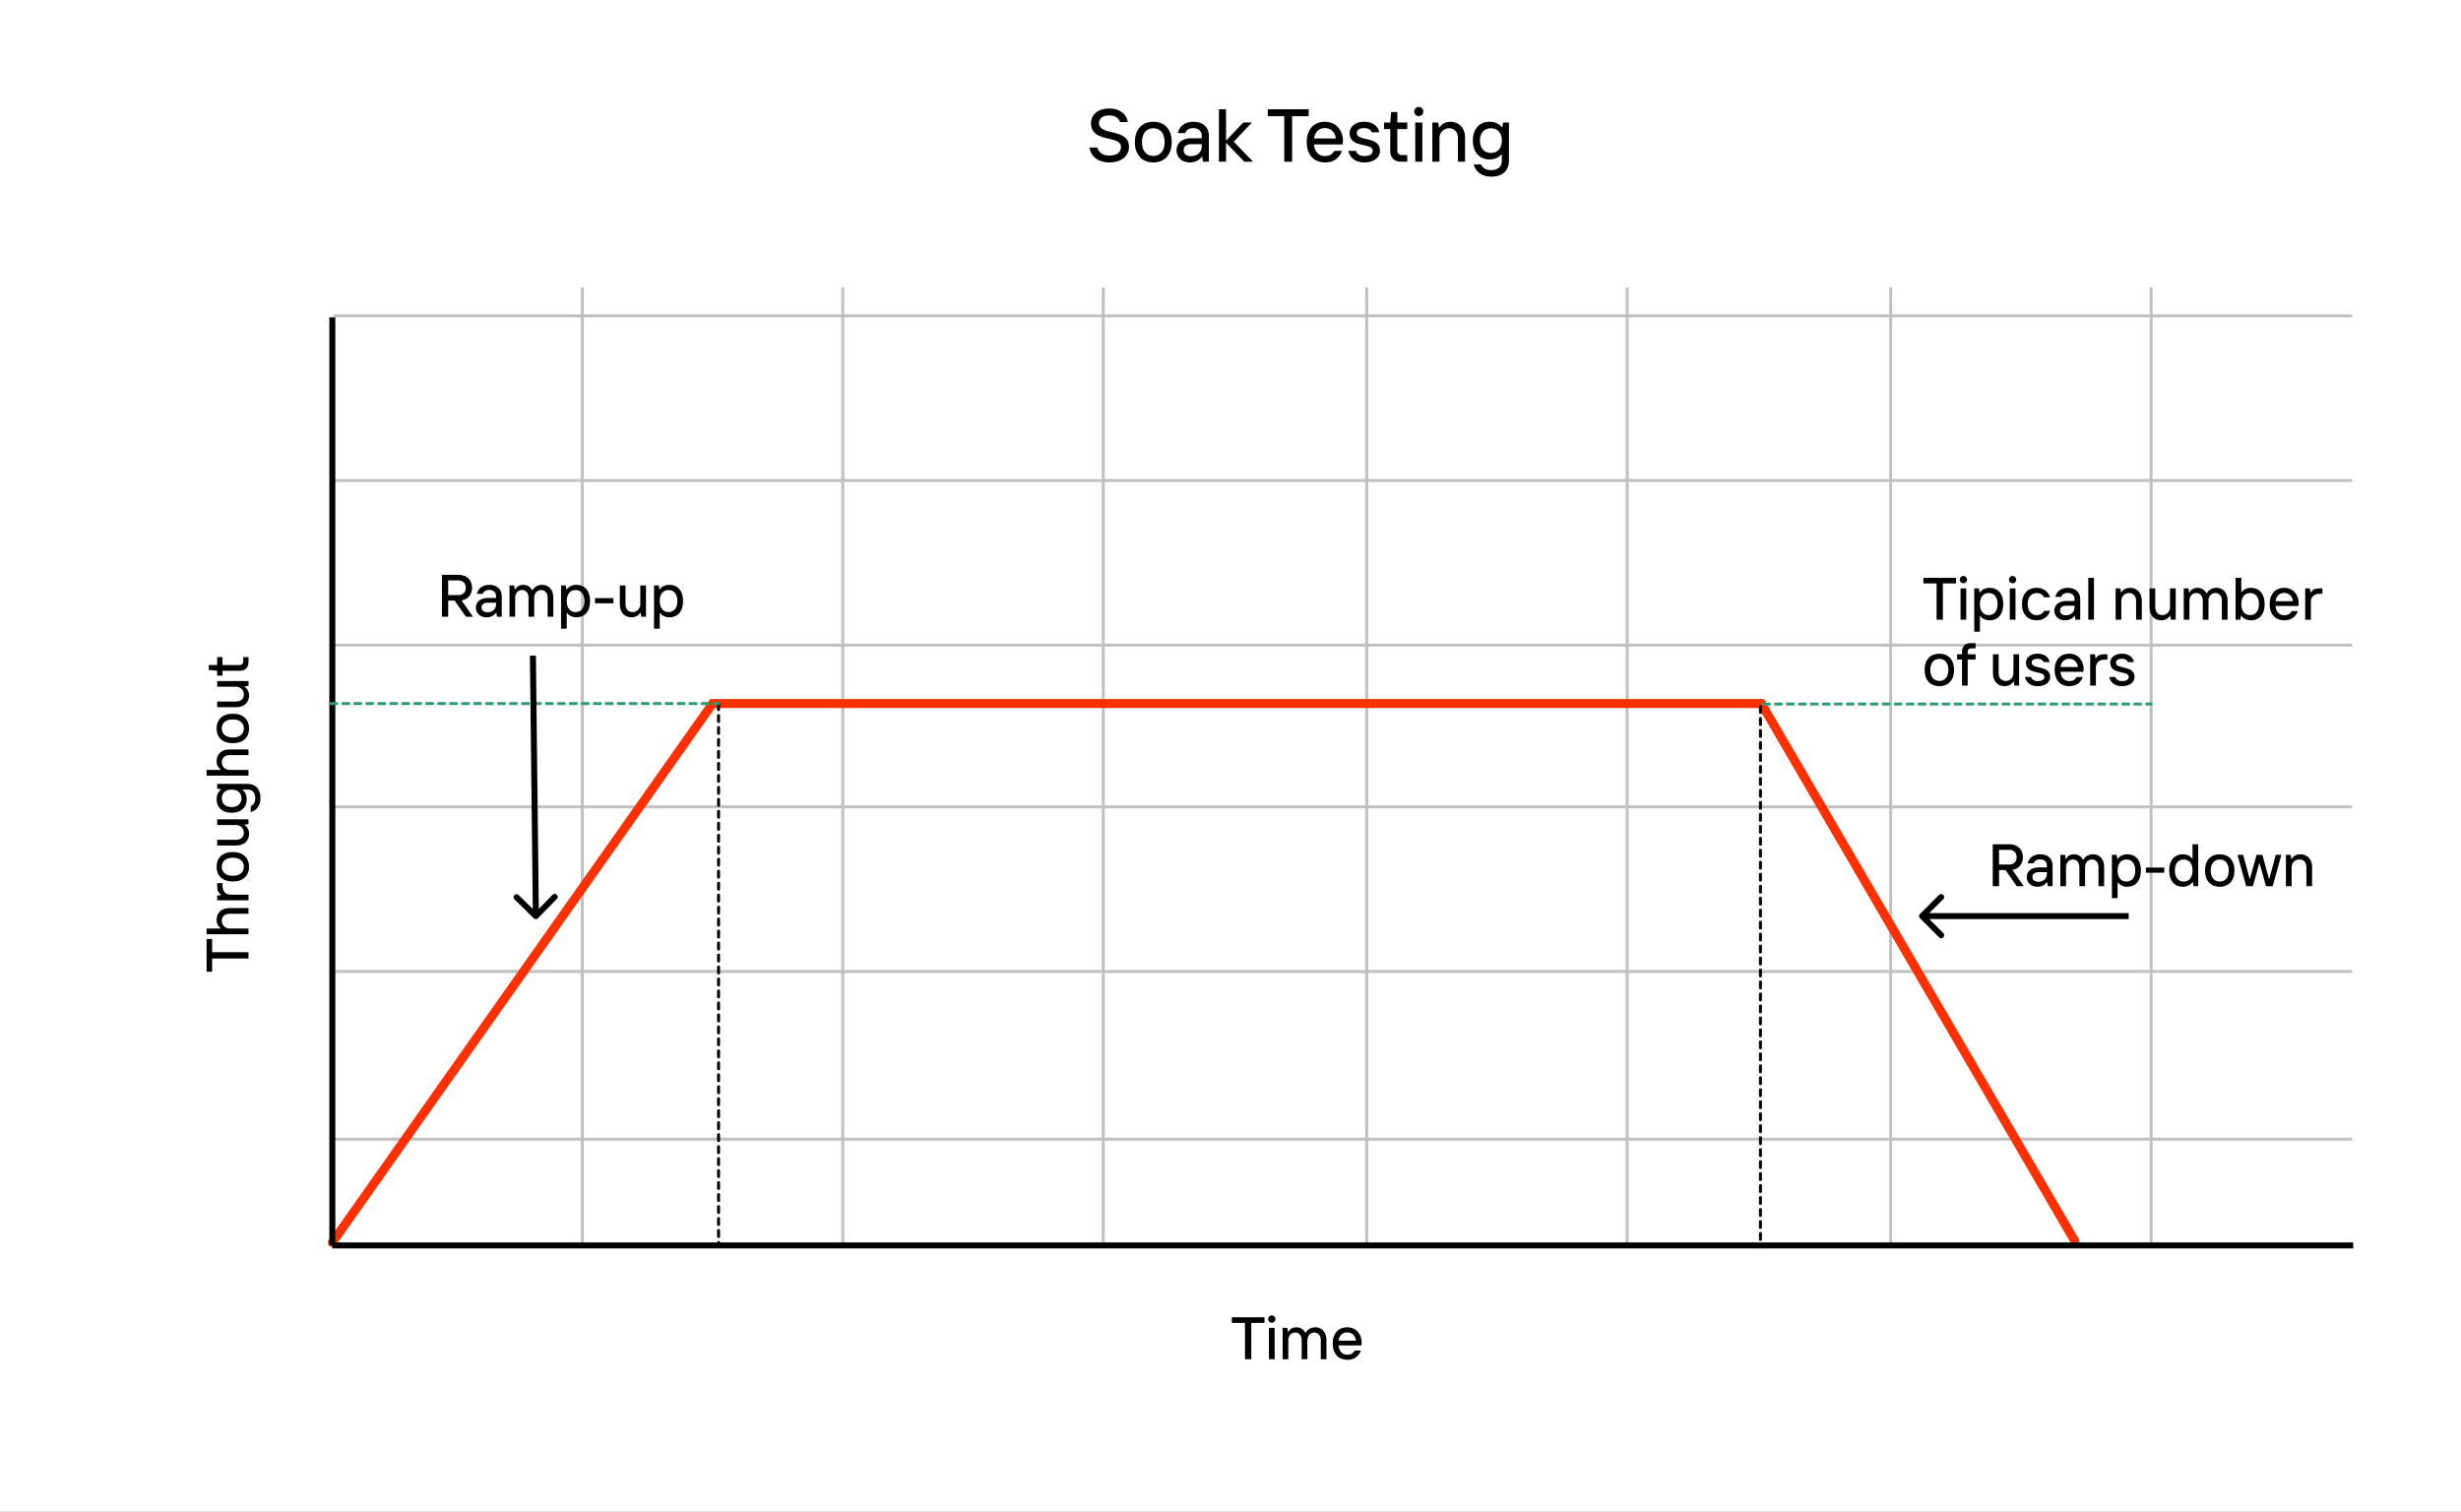
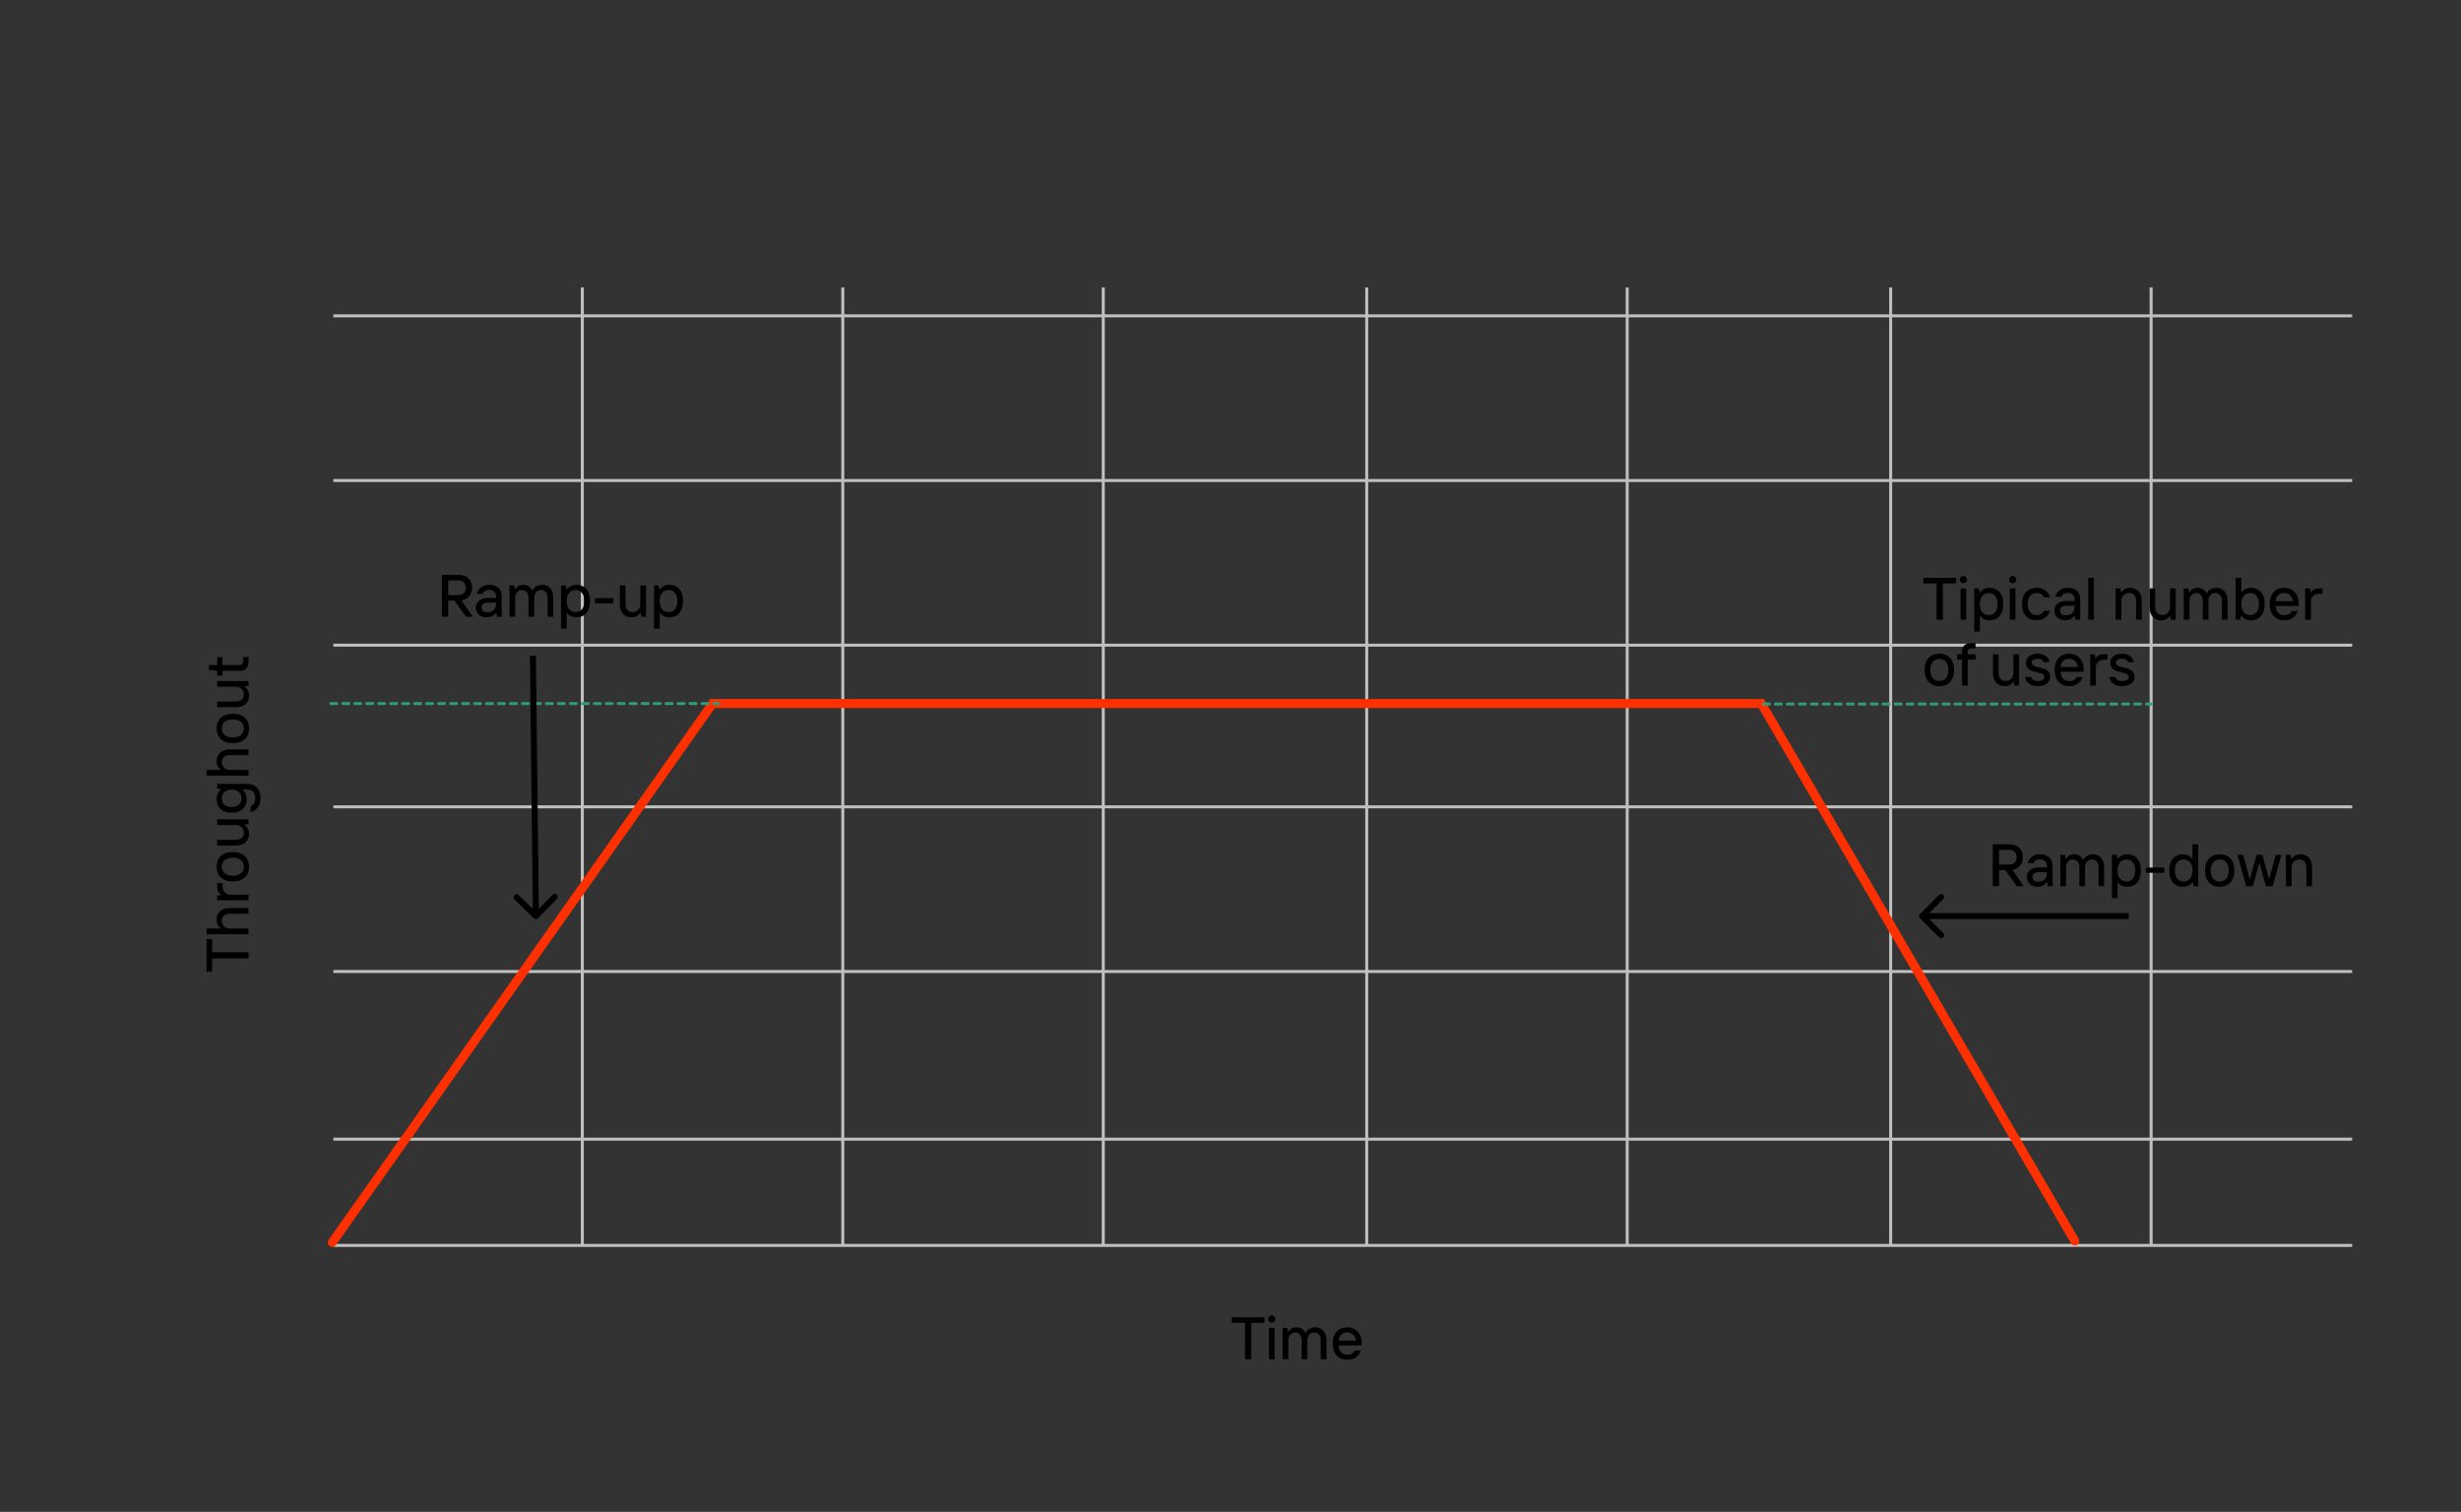
<svg xmlns="http://www.w3.org/2000/svg" width="822" height="505" fill="none">
  <rect width="100%" height="100%" fill="#333333" stroke="none" />
  <g clip-path="url(#a)">
-     <path fill="#fff" d="M0 505V0h822v505z" />
-     <path fill="#000" d="M370.5 54.25c-3.625 0-6.075-1.875-6.625-4.975h2.625c.525 1.725 1.95 2.675 4 2.675 2.7 0 3.925-1.225 3.925-2.825 0-4.175-10-1.175-10-8 0-2.875 2.35-4.875 6.075-4.875 3.45 0 5.675 1.725 6.225 4.525H374.1c-.425-1.3-1.6-2.225-3.575-2.225-2.3 0-3.45 1.125-3.45 2.575 0 4.4 10.025 1.475 10.025 8 0 2.75-2.325 5.125-6.6 5.125m14.715 0c-3.65 0-6.15-2.425-6.15-6.8s2.5-6.775 6.15-6.775 6.15 2.4 6.15 6.775-2.5 6.8-6.15 6.8m0-2.175c2.15 0 3.775-1.55 3.775-4.625 0-3.05-1.625-4.6-3.775-4.6s-3.775 1.55-3.775 4.6c0 3.075 1.625 4.625 3.775 4.625m13.363-11.4c3.25 0 5.2 1.825 5.2 4.75V54h-1.975l-.275-1.675h-.125c-.5.85-1.9 1.925-3.9 1.925-2.775 0-4.525-1.75-4.525-4.05 0-2.275 1.75-4.025 4.95-4.025h3.475v-.8c0-1.6-1.15-2.575-2.85-2.575-1.45 0-2.375.675-2.7 1.65h-2.475c.6-2.3 2.425-3.775 5.2-3.775m-.8 11.475c2.225 0 3.625-1.425 3.625-3.275v-.725h-3.425c-1.775 0-2.625.8-2.625 1.975 0 1.225.875 2.025 2.425 2.025M409.509 54h-2.375V36.5h2.375v10.475l5.75-6.05h2.9l-6.075 6.4 6.45 6.675h-2.925l-6.1-6.3zm22.078 0h-2.625V38.825h-5.5V36.5h13.65v2.325h-5.525zm16.975-7.05c0 .55-.075 1.05-.125 1.3h-9.55c.25 2.5 1.575 3.875 3.725 3.875 1.475 0 2.4-.6 3.075-1.725h2.525c-.8 2.325-2.725 3.85-5.6 3.85-3.65 0-6.15-2.425-6.15-6.8s2.5-6.775 6.075-6.775c3.95 0 6.025 3.175 6.025 6.275m-9.65-.7h7.275c-.2-1.725-1.35-3.45-3.65-3.45-2.15 0-3.325 1.4-3.625 3.45m16.734 8c-2.85 0-4.775-1.525-5.275-3.85h2.55c.3 1.075 1.4 1.725 2.725 1.725 2.025 0 2.85-.775 2.85-1.75 0-2.875-7.7-.7-7.7-5.95 0-2 1.775-3.75 4.85-3.75 2.575 0 4.575 1.225 5.05 3.525h-2.525c-.3-.8-1.05-1.4-2.525-1.4-1.65 0-2.45.65-2.45 1.625 0 2.975 7.725.875 7.725 5.95 0 2.2-1.95 3.875-5.275 3.875M470.03 54h-2.15c-2.15 0-3.525-1.375-3.525-3.45v-7.425h-2.05v-2.2h2.05l.325-3.5h2.05v3.5h3.3v2.2h-3.3v7.25c0 .825.575 1.425 1.425 1.425h1.875zm3.852-15.225a1.51 1.51 0 0 1-1.525-1.5c0-.85.675-1.55 1.525-1.55s1.525.7 1.525 1.55c0 .825-.675 1.5-1.525 1.5m1.2 15.225h-2.375V40.925h2.375zm5.713 0h-2.375V40.925h1.95l.3 1.675h.125c.875-1.4 2.3-1.925 3.675-1.925 2.775 0 4.875 2 4.875 5.275V54h-2.375v-7.875c0-2.1-1.225-3.275-2.975-3.275-1.85 0-3.2 1.475-3.2 3.275zm17.31 5c-3.05 0-5.1-1.475-5.9-4.075h2.5c.5 1.225 1.675 1.9 3.4 1.9 2.1 0 3.525-1.05 3.525-3.15V51.55h-.125c-.75.95-2.1 1.7-3.925 1.7-3.3 0-5.625-2.25-5.625-6.3 0-4.025 2.325-6.275 5.625-6.275 1.8 0 3.225.775 4.05 1.825h.125l.3-1.575h1.95v12.75c0 3.4-2.25 5.325-5.9 5.325m-.125-7.925c2.175 0 3.65-1.5 3.65-4.125 0-2.6-1.475-4.1-3.65-4.1s-3.65 1.5-3.65 4.1c0 2.625 1.475 4.125 3.65 4.125" />
    <path stroke="silver" d="M111.34 324.5h674.3M111.34 380.5h674.3M111.34 269.5h674.3M111.34 215.5h674.3M111.34 160.5h674.3M111.34 105.5h674.3M194.5 416V96M281.5 416V96M368.5 416V96M456.5 416V96M543.5 416V96M631.5 416V96M718.5 416V96M111.336 415.99h674.3" />
    <path stroke="#FF3000" stroke-linecap="round" stroke-width="3" d="m111 415 127-180h350.305L693 414.5" />
-     <path stroke="#000" stroke-width="2" d="M111 416h675M111 416V106" />
    <path fill="#000" d="M417.94 454h-2.1v-12.14h-4.4V440h10.92v1.86h-4.42zm6.844-12.18c-.68 0-1.22-.54-1.22-1.2 0-.68.54-1.24 1.22-1.24s1.22.56 1.22 1.24c0 .66-.54 1.2-1.22 1.2m.96 12.18h-1.9v-10.46h1.9zm4.57 0h-1.9v-10.46h1.56l.24 1.34h.1c.66-1.12 1.6-1.54 2.7-1.54 1.3 0 2.4.68 2.98 1.84h.1c.64-1.2 1.88-1.84 3.26-1.84 2.1 0 3.7 1.6 3.7 4.2V454h-1.9v-6.34c0-1.7-.94-2.58-2.22-2.58-1.24 0-2.26 1.04-2.26 2.58V454h-1.9v-6.34c0-1.7-.94-2.58-2.2-2.58s-2.26 1.04-2.26 2.58zm24.507-5.64c0 .44-.06.84-.1 1.04h-7.64c.2 2 1.26 3.1 2.98 3.1 1.18 0 1.92-.48 2.46-1.38h2.02c-.64 1.86-2.18 3.08-4.48 3.08-2.92 0-4.92-1.94-4.92-5.44s2-5.42 4.86-5.42c3.16 0 4.82 2.54 4.82 5.02m-7.72-.56h5.82c-.16-1.38-1.08-2.76-2.92-2.76-1.72 0-2.66 1.12-2.9 2.76M154.16 200.56l3.82 5.44h-2.36l-3.76-5.38h-2.16V206h-2.1v-14h5.6c2.72 0 4.48 1.74 4.48 4.32 0 2.34-1.48 3.92-3.52 4.24m-1.1-6.7h-3.36v4.92h3.36c1.58 0 2.52-.98 2.52-2.46s-.94-2.46-2.52-2.46m10.367 1.48c2.6 0 4.16 1.46 4.16 3.8V206h-1.58l-.22-1.34h-.1c-.4.68-1.52 1.54-3.12 1.54-2.22 0-3.62-1.4-3.62-3.24 0-1.82 1.4-3.22 3.96-3.22h2.78v-.64c0-1.28-.92-2.06-2.28-2.06-1.16 0-1.9.54-2.16 1.32h-1.98c.48-1.84 1.94-3.02 4.16-3.02m-.64 9.18c1.78 0 2.9-1.14 2.9-2.62v-.58h-2.74c-1.42 0-2.1.64-2.1 1.58 0 .98.7 1.62 1.94 1.62m9.285 1.48h-1.9v-10.46h1.56l.24 1.34h.1c.66-1.12 1.6-1.54 2.7-1.54 1.3 0 2.4.68 2.98 1.84h.1c.64-1.2 1.88-1.84 3.26-1.84 2.1 0 3.7 1.6 3.7 4.2V206h-1.9v-6.34c0-1.7-.94-2.58-2.22-2.58-1.24 0-2.26 1.04-2.26 2.58V206h-1.9v-6.34c0-1.7-.94-2.58-2.2-2.58s-2.26 1.04-2.26 2.58zm17.227 4h-1.9v-14.46h1.56l.24 1.34h.1c.66-.92 1.78-1.54 3.28-1.54 2.62 0 4.52 1.9 4.52 5.42 0 3.54-1.9 5.44-4.52 5.44-1.54 0-2.58-.66-3.18-1.44h-.1zm2.96-5.54c1.7 0 2.94-1.24 2.94-3.7 0-2.44-1.24-3.68-2.94-3.68-1.72 0-2.96 1.24-2.96 3.68 0 2.46 1.24 3.7 2.96 3.7m12.635-2.94h-6.16v-1.74h6.16zm6.034 4.68c-2.24 0-3.9-1.6-3.9-4.24v-6.42h1.9v6.3c0 1.68.98 2.62 2.38 2.62 1.48 0 2.56-1.18 2.56-2.62v-6.3h1.9V206h-1.58l-.22-1.34h-.1c-.7 1.1-1.84 1.54-2.94 1.54m9.425 3.8h-1.9v-14.46h1.56l.24 1.34h.1c.66-.92 1.78-1.54 3.28-1.54 2.62 0 4.52 1.9 4.52 5.42 0 3.54-1.9 5.44-4.52 5.44-1.54 0-2.58-.66-3.18-1.44h-.1zm2.96-5.54c1.7 0 2.94-1.24 2.94-3.7 0-2.44-1.24-3.68-2.94-3.68-1.72 0-2.96 1.24-2.96 3.68 0 2.46 1.24 3.7 2.96 3.7M672.16 290.56l3.82 5.44h-2.36l-3.76-5.38h-2.16V296h-2.1v-14h5.6c2.72 0 4.48 1.74 4.48 4.32 0 2.34-1.48 3.92-3.52 4.24m-1.1-6.7h-3.36v4.92h3.36c1.58 0 2.52-.98 2.52-2.46s-.94-2.46-2.52-2.46m10.367 1.48c2.6 0 4.16 1.46 4.16 3.8V296h-1.58l-.22-1.34h-.1c-.4.68-1.52 1.54-3.12 1.54-2.22 0-3.62-1.4-3.62-3.24 0-1.82 1.4-3.22 3.96-3.22h2.78v-.64c0-1.28-.92-2.06-2.28-2.06-1.16 0-1.9.54-2.16 1.32h-1.98c.48-1.84 1.94-3.02 4.16-3.02m-.64 9.18c1.78 0 2.9-1.14 2.9-2.62v-.58h-2.74c-1.42 0-2.1.64-2.1 1.58 0 .98.7 1.62 1.94 1.62m9.285 1.48h-1.9v-10.46h1.56l.24 1.34h.1c.66-1.12 1.6-1.54 2.7-1.54 1.3 0 2.4.68 2.98 1.84h.1c.64-1.2 1.88-1.84 3.26-1.84 2.1 0 3.7 1.6 3.7 4.2V296h-1.9v-6.34c0-1.7-.94-2.58-2.22-2.58-1.24 0-2.26 1.04-2.26 2.58V296h-1.9v-6.34c0-1.7-.94-2.58-2.2-2.58s-2.26 1.04-2.26 2.58zm17.227 4h-1.9v-14.46h1.56l.24 1.34h.1c.66-.92 1.78-1.54 3.28-1.54 2.62 0 4.52 1.9 4.52 5.42 0 3.54-1.9 5.44-4.52 5.44-1.54 0-2.58-.66-3.18-1.44h-.1zm2.96-5.54c1.7 0 2.94-1.24 2.94-3.7 0-2.44-1.24-3.68-2.94-3.68-1.72 0-2.96 1.24-2.96 3.68 0 2.46 1.24 3.7 2.96 3.7m12.635-2.94h-6.16v-1.74h6.16zm6.154 4.68c-2.62 0-4.52-1.9-4.52-5.44 0-3.52 1.9-5.42 4.52-5.42 1.54 0 2.58.66 3.18 1.44h.1V282h1.9v14h-1.56l-.24-1.34h-.1c-.66.9-1.78 1.54-3.28 1.54m.34-1.74c1.7 0 2.94-1.24 2.94-3.7 0-2.44-1.24-3.68-2.94-3.68-1.72 0-2.96 1.24-2.96 3.68 0 2.46 1.24 3.7 2.96 3.7m12.032 1.74c-2.92 0-4.92-1.94-4.92-5.44s2-5.42 4.92-5.42 4.92 1.92 4.92 5.42-2 5.44-4.92 5.44m0-1.74c1.72 0 3.02-1.24 3.02-3.7 0-2.44-1.3-3.68-3.02-3.68s-3.02 1.24-3.02 3.68c0 2.46 1.3 3.7 3.02 3.7m11.064 1.54h-2.24l-2.9-10.46h1.9l2.16 8.02h.1l2.22-8.02h1.94l2.2 8.02h.1l2.16-8.02h1.88l-2.9 10.46h-2.24l-2.14-7.66h-.1zm12.94 0h-1.9v-10.46h1.56l.24 1.34h.1c.7-1.12 1.84-1.54 2.94-1.54 2.22 0 3.9 1.6 3.9 4.22V296h-1.9v-6.3c0-1.68-.98-2.62-2.38-2.62-1.48 0-2.56 1.18-2.56 2.62zM648.94 207h-2.1v-12.14h-4.4V193h10.92v1.86h-4.42zm6.844-12.18c-.68 0-1.22-.54-1.22-1.2 0-.68.54-1.24 1.22-1.24s1.22.56 1.22 1.24c0 .66-.54 1.2-1.22 1.2m.96 12.18h-1.9v-10.46h1.9zm4.57 4h-1.9v-14.46h1.56l.24 1.34h.1c.66-.92 1.78-1.54 3.28-1.54 2.62 0 4.52 1.9 4.52 5.42 0 3.54-1.9 5.44-4.52 5.44-1.54 0-2.58-.66-3.18-1.44h-.1zm2.96-5.54c1.7 0 2.94-1.24 2.94-3.7 0-2.44-1.24-3.68-2.94-3.68-1.72 0-2.96 1.24-2.96 3.68 0 2.46 1.24 3.7 2.96 3.7m7.955-10.64c-.68 0-1.22-.54-1.22-1.2 0-.68.54-1.24 1.22-1.24s1.22.56 1.22 1.24c0 .66-.54 1.2-1.22 1.2m.96 12.18h-1.9v-10.46h1.9zm7.091.2c-2.92 0-4.92-1.94-4.92-5.44s2-5.42 4.92-5.42c2.3 0 3.84 1.24 4.48 3.18h-1.96c-.54-.94-1.34-1.44-2.52-1.44-1.74 0-3.02 1.28-3.02 3.68 0 2.42 1.28 3.7 3.02 3.7 1.18 0 1.98-.5 2.52-1.44h1.96c-.64 1.94-2.18 3.18-4.48 3.18m10.378-10.86c2.6 0 4.16 1.46 4.16 3.8V207h-1.58l-.22-1.34h-.1c-.4.68-1.52 1.54-3.12 1.54-2.22 0-3.62-1.4-3.62-3.24 0-1.82 1.4-3.22 3.96-3.22h2.78v-.64c0-1.28-.92-2.06-2.28-2.06-1.16 0-1.9.54-2.16 1.32h-1.98c.48-1.84 1.94-3.02 4.16-3.02m-.64 9.18c1.78 0 2.9-1.14 2.9-2.62v-.58h-2.74c-1.42 0-2.101.64-2.101 1.58 0 .98.701 1.62 1.941 1.62m9.385 1.48h-1.9v-14h1.9zm9.138 0h-1.9v-10.46h1.56l.24 1.34h.1c.7-1.12 1.84-1.54 2.94-1.54 2.22 0 3.9 1.6 3.9 4.22V207h-1.9v-6.3c0-1.68-.98-2.62-2.38-2.62-1.48 0-2.56 1.18-2.56 2.62zm13.328.2c-2.24 0-3.9-1.6-3.9-4.24v-6.42h1.9v6.3c0 1.68.98 2.62 2.38 2.62 1.48 0 2.56-1.18 2.56-2.62v-6.3h1.9V207h-1.58l-.22-1.34h-.1c-.7 1.1-1.84 1.54-2.94 1.54m9.426-.2h-1.9v-10.46h1.56l.24 1.34h.1c.66-1.12 1.6-1.54 2.7-1.54 1.3 0 2.4.68 2.98 1.84h.1c.64-1.2 1.88-1.84 3.26-1.84 2.1 0 3.7 1.6 3.7 4.2V207h-1.9v-6.34c0-1.7-.94-2.58-2.22-2.58-1.24 0-2.26 1.04-2.26 2.58V207h-1.9v-6.34c0-1.7-.94-2.58-2.2-2.58s-2.26 1.04-2.26 2.58zm20.606.2c-1.5 0-2.62-.64-3.28-1.54h-.1l-.24 1.34h-1.56v-14h1.9v4.78h.1c.6-.78 1.64-1.44 3.18-1.44 2.62 0 4.52 1.9 4.52 5.42 0 3.54-1.9 5.44-4.52 5.44m-.32-1.74c1.7 0 2.94-1.24 2.94-3.7 0-2.44-1.24-3.68-2.94-3.68-1.72 0-2.96 1.24-2.96 3.68 0 2.46 1.24 3.7 2.96 3.7m16.193-4.1c0 .44-.06.84-.1 1.04h-7.64c.2 2 1.26 3.1 2.98 3.1 1.18 0 1.92-.48 2.46-1.38h2.02c-.64 1.86-2.18 3.08-4.48 3.08-2.92 0-4.92-1.94-4.92-5.44s2-5.42 4.86-5.42c3.16 0 4.82 2.54 4.82 5.02m-7.72-.56h5.82c-.16-1.38-1.08-2.76-2.92-2.76-1.72 0-2.66 1.12-2.9 2.76m11.807 6.2h-1.9v-10.46h1.56l.24 1.34h.1c.6-.98 1.5-1.34 2.7-1.34h1.16v1.8h-1.1c-1.62 0-2.76 1.06-2.76 2.6zM647.76 229.2c-2.92 0-4.92-1.94-4.92-5.44s2-5.42 4.92-5.42 4.92 1.92 4.92 5.42-2 5.44-4.92 5.44m0-1.74c1.72 0 3.02-1.24 3.02-3.7 0-2.44-1.3-3.68-3.02-3.68s-3.02 1.24-3.02 3.68c0 2.46 1.3 3.7 3.02 3.7m12.11-10.9h-1.5c-.68 0-1.14.46-1.14 1.14v.84h2.64v1.76h-2.64v8.7h-1.9v-8.7h-1.64v-1.76h1.64v-.98c0-1.64 1.1-2.74 2.82-2.74h1.72zm9.694 12.64c-2.24 0-3.9-1.6-3.9-4.24v-6.42h1.9v6.3c0 1.68.98 2.62 2.38 2.62 1.48 0 2.56-1.18 2.56-2.62v-6.3h1.9V229h-1.58l-.22-1.34h-.1c-.7 1.1-1.84 1.54-2.94 1.54m11.006 0c-2.28 0-3.82-1.22-4.22-3.08h2.04c.24.86 1.12 1.38 2.18 1.38 1.62 0 2.28-.62 2.28-1.4 0-2.3-6.16-.56-6.16-4.76 0-1.6 1.42-3 3.88-3 2.06 0 3.66.98 4.04 2.82h-2.02c-.24-.64-.84-1.12-2.02-1.12-1.32 0-1.96.52-1.96 1.3 0 2.38 6.18.7 6.18 4.76 0 1.76-1.56 3.1-4.22 3.1m15.388-5.84c0 .44-.06.84-.1 1.04h-7.64c.2 2 1.26 3.1 2.98 3.1 1.18 0 1.92-.48 2.46-1.38h2.02c-.64 1.86-2.18 3.08-4.48 3.08-2.92 0-4.92-1.94-4.92-5.44s2-5.42 4.86-5.42c3.16 0 4.82 2.54 4.82 5.02m-7.72-.56h5.82c-.16-1.38-1.08-2.76-2.92-2.76-1.72 0-2.66 1.12-2.9 2.76m11.807 6.2h-1.9v-10.46h1.56l.24 1.34h.1c.6-.98 1.5-1.34 2.7-1.34h1.16v1.8h-1.1c-1.62 0-2.76 1.06-2.76 2.6zm8.689.2c-2.28 0-3.82-1.22-4.22-3.08h2.04c.24.86 1.12 1.38 2.18 1.38 1.62 0 2.28-.62 2.28-1.4 0-2.3-6.16-.56-6.16-4.76 0-1.6 1.42-3 3.88-3 2.06 0 3.66.98 4.04 2.82h-2.02c-.24-.64-.84-1.12-2.02-1.12-1.32 0-1.96.52-1.96 1.3 0 2.38 6.18.7 6.18 4.76 0 1.76-1.56 3.1-4.22 3.1M83 318.06v2.1H70.86v4.4H69v-10.92h1.86v4.42zm0-7.904v1.9H69v-1.9h4.78v-.1c-1.02-.7-1.44-1.64-1.44-2.84 0-2.16 1.52-3.9 4.22-3.9H83v1.9h-6.3c-1.68 0-2.62.98-2.62 2.38 0 1.48 1.18 2.56 2.62 2.56zm0-11.326v1.9H72.54v-1.56l1.34-.24v-.1c-.98-.6-1.34-1.5-1.34-2.7v-1.16h1.8v1.1c0 1.62 1.06 2.76 2.6 2.76zm.2-9.317c0 2.92-1.94 4.92-5.44 4.92s-5.42-2-5.42-4.92 1.92-4.92 5.42-4.92 5.44 2 5.44 4.92m-1.74 0c0-1.72-1.24-3.02-3.7-3.02-2.44 0-3.68 1.3-3.68 3.02s1.24 3.02 3.68 3.02c2.46 0 3.7-1.3 3.7-3.02m1.74-11.003c0 2.24-1.6 3.9-4.24 3.9h-6.42v-1.9h6.3c1.68 0 2.62-.98 2.62-2.38 0-1.48-1.18-2.56-2.62-2.56h-6.3v-1.9H83v1.58l-1.34.22v.1c1.1.7 1.54 1.84 1.54 2.94m3.8-11.946c0 2.44-1.18 4.08-3.26 4.72v-2c.98-.4 1.52-1.34 1.52-2.72 0-1.68-.84-2.82-2.52-2.82h-1.7v.1c.76.6 1.36 1.68 1.36 3.14 0 2.64-1.8 4.5-5.04 4.5-3.22 0-5.02-1.86-5.02-4.5 0-1.44.62-2.58 1.46-3.24v-.1l-1.26-.24v-1.56h10.2c2.72 0 4.26 1.8 4.26 4.72m-6.34.1c0-1.74-1.2-2.92-3.3-2.92-2.08 0-3.28 1.18-3.28 2.92s1.2 2.92 3.28 2.92c2.1 0 3.3-1.18 3.3-2.92m2.34-9.496v1.9H69v-1.9h4.78v-.1c-1.02-.7-1.44-1.64-1.44-2.84 0-2.16 1.52-3.9 4.22-3.9H83v1.9h-6.3c-1.68 0-2.62.98-2.62 2.38 0 1.48 1.18 2.56 2.62 2.56zm.2-13.846c0 2.92-1.94 4.92-5.44 4.92s-5.42-2-5.42-4.92 1.92-4.92 5.42-4.92 5.44 2 5.44 4.92m-1.74 0c0-1.72-1.24-3.02-3.7-3.02-2.44 0-3.68 1.3-3.68 3.02s1.24 3.02 3.68 3.02c2.46 0 3.7-1.3 3.7-3.02m1.74-11.003c0 2.24-1.6 3.9-4.24 3.9h-6.42v-1.9h6.3c1.68 0 2.62-.98 2.62-2.38 0-1.48-1.18-2.56-2.62-2.56h-6.3v-1.9H83v1.58l-1.34.22v.1c1.1.7 1.54 1.84 1.54 2.94m-.2-12.826v1.72c0 1.72-1.1 2.82-2.76 2.82H74.3v1.64h-1.76v-1.64l-2.8-.26v-1.64h2.8v-2.64h1.76v2.64h5.8c.66 0 1.14-.46 1.14-1.14v-1.5z" />
-     <path stroke="#000" stroke-dasharray="2 2" stroke-linecap="round" d="M240.008 235.001V415.5M588.008 236.001V416.5" />
    <path stroke="#309C75" stroke-dasharray="2 2" stroke-linecap="round" d="M110.5 235H240M589 235.158h129.5" />
    <path fill="#000" d="M178.29 306.715a1 1 0 0 0 1.414-.016l6.291-6.436a1 1 0 1 0-1.43-1.398l-5.592 5.721-5.721-5.592a1 1 0 1 0-1.398 1.43zM178 219l-1 .011.989 87 1-.011 1-.011-.989-87zM641.293 305.293a1 1 0 0 0 0 1.414l6.364 6.364a.999.999 0 1 0 1.414-1.414L643.414 306l5.657-5.657a.999.999 0 1 0-1.414-1.414zM711 306v-1h-69v2h69z" />
  </g>
  <defs>
    <clipPath id="a">
      <path fill="#fff" d="M0 505V0h822v505z" />
    </clipPath>
  </defs>
</svg>